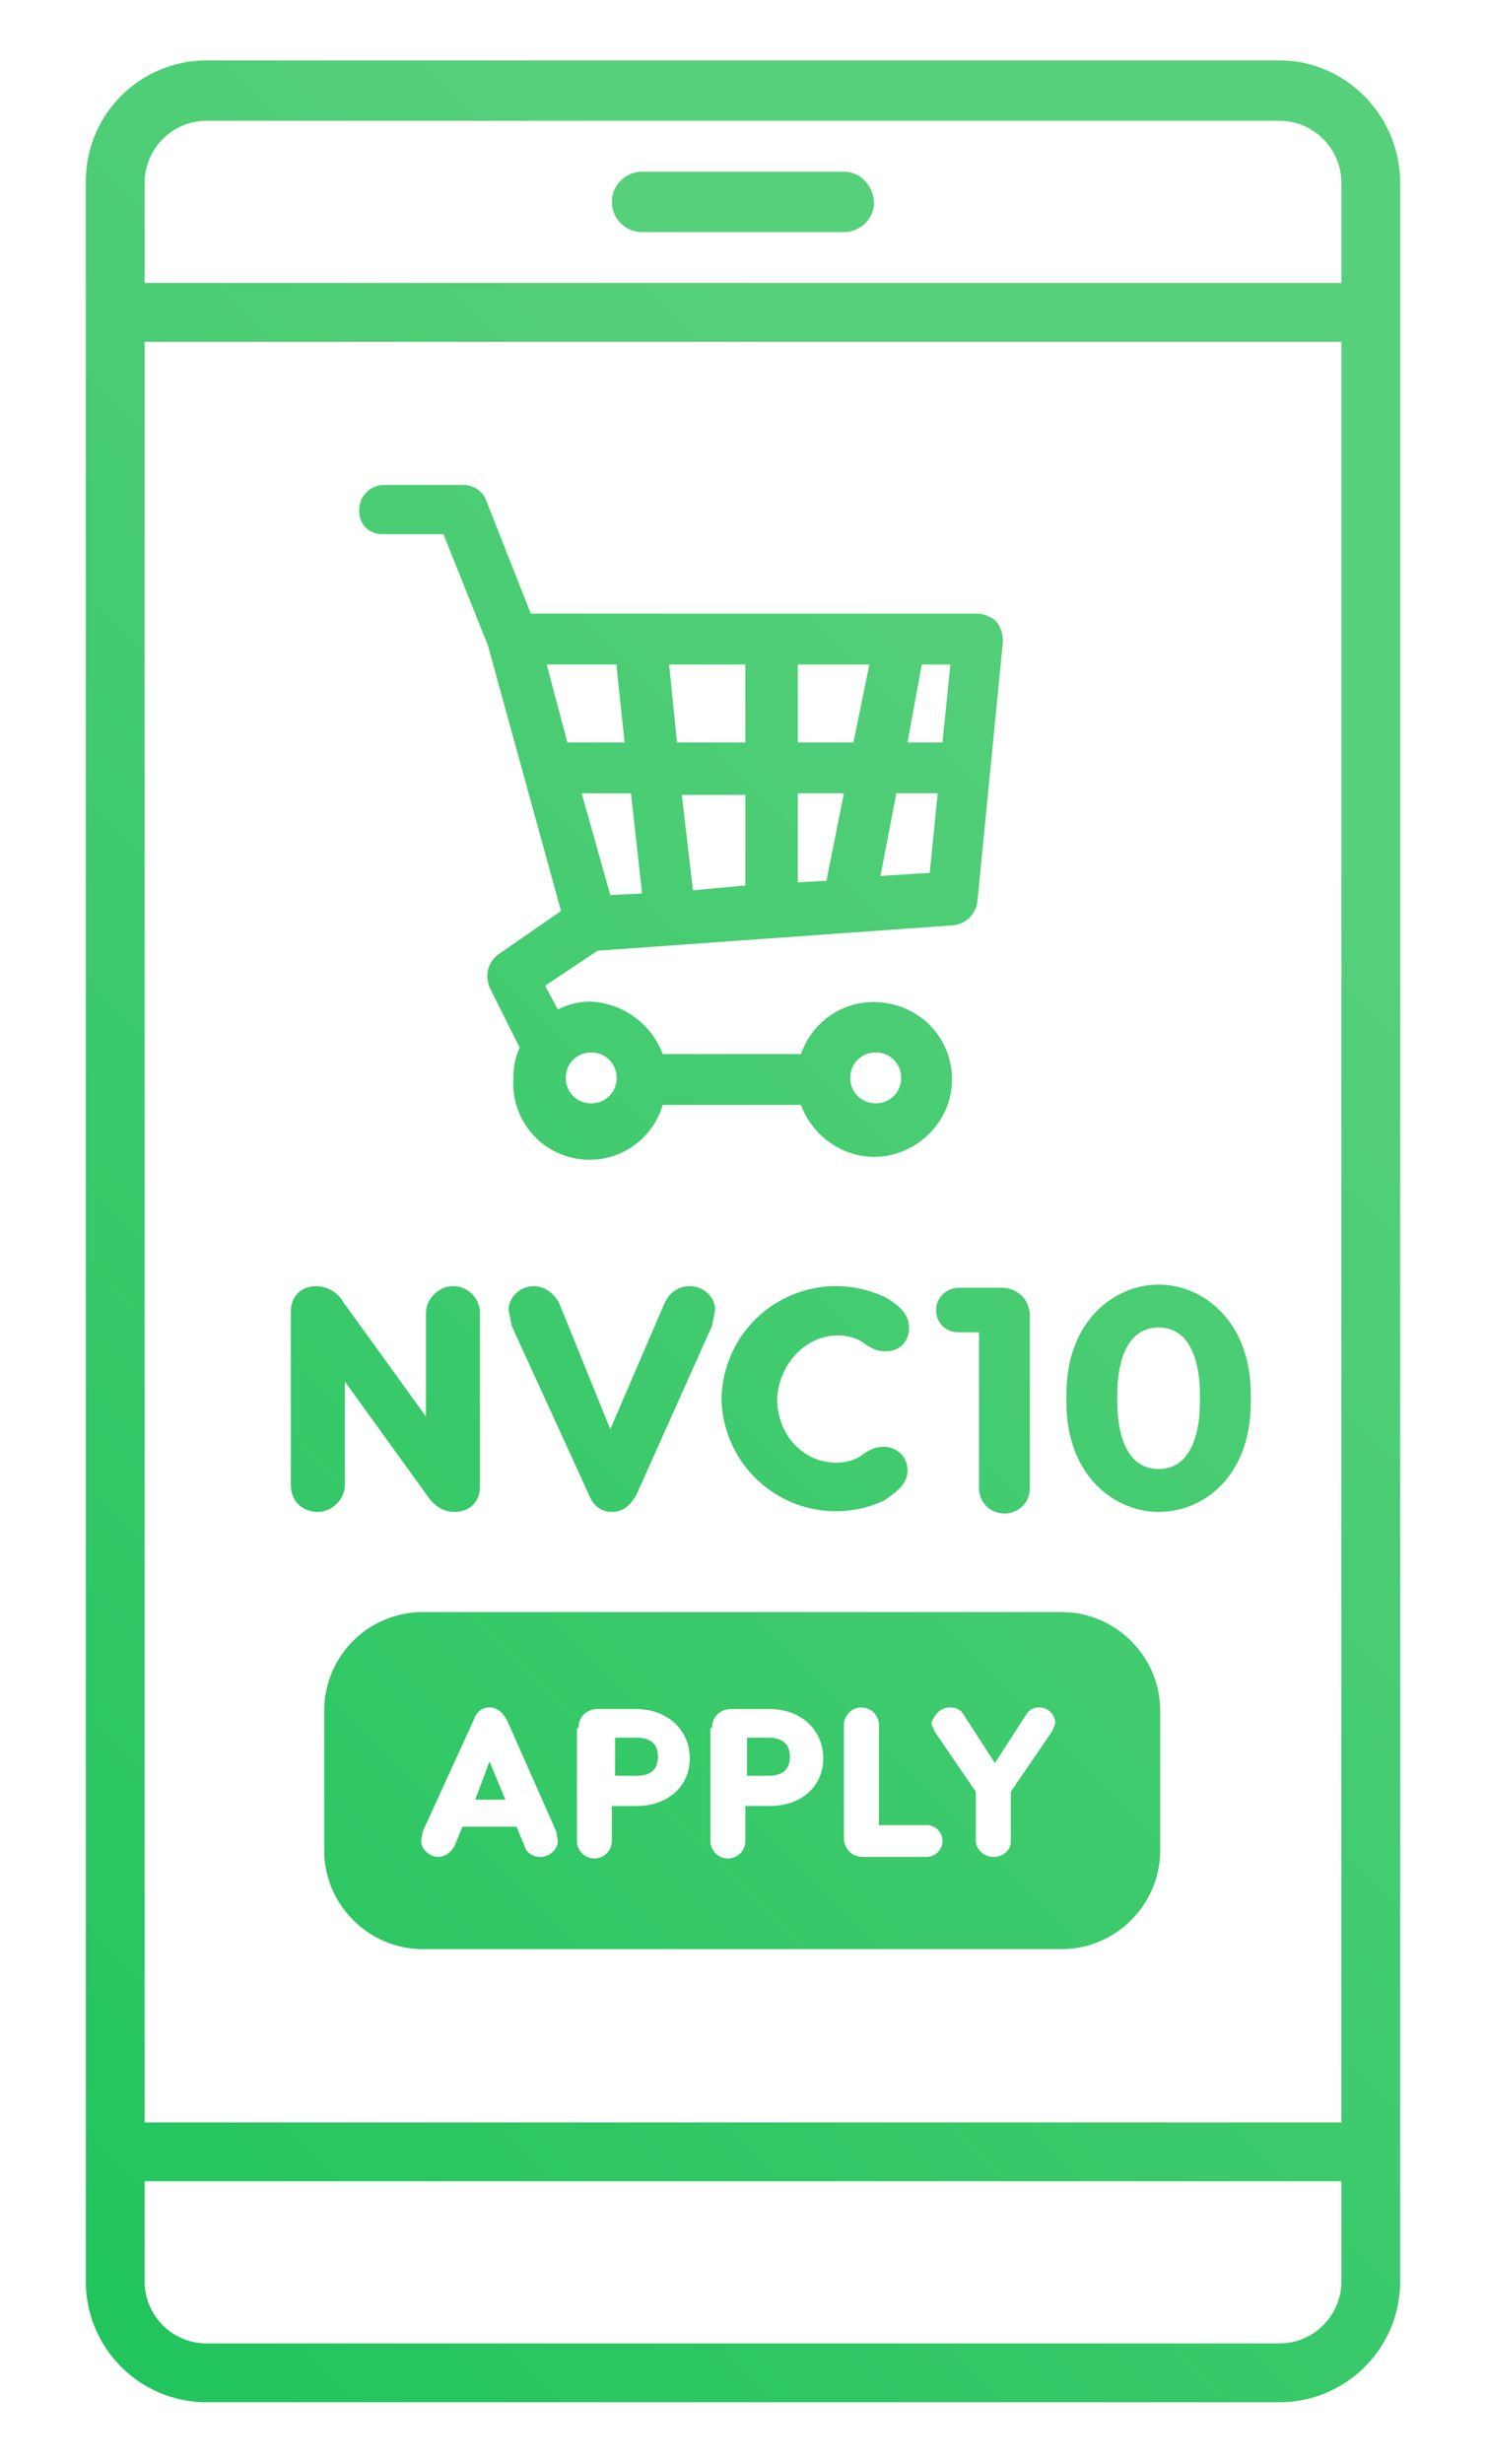
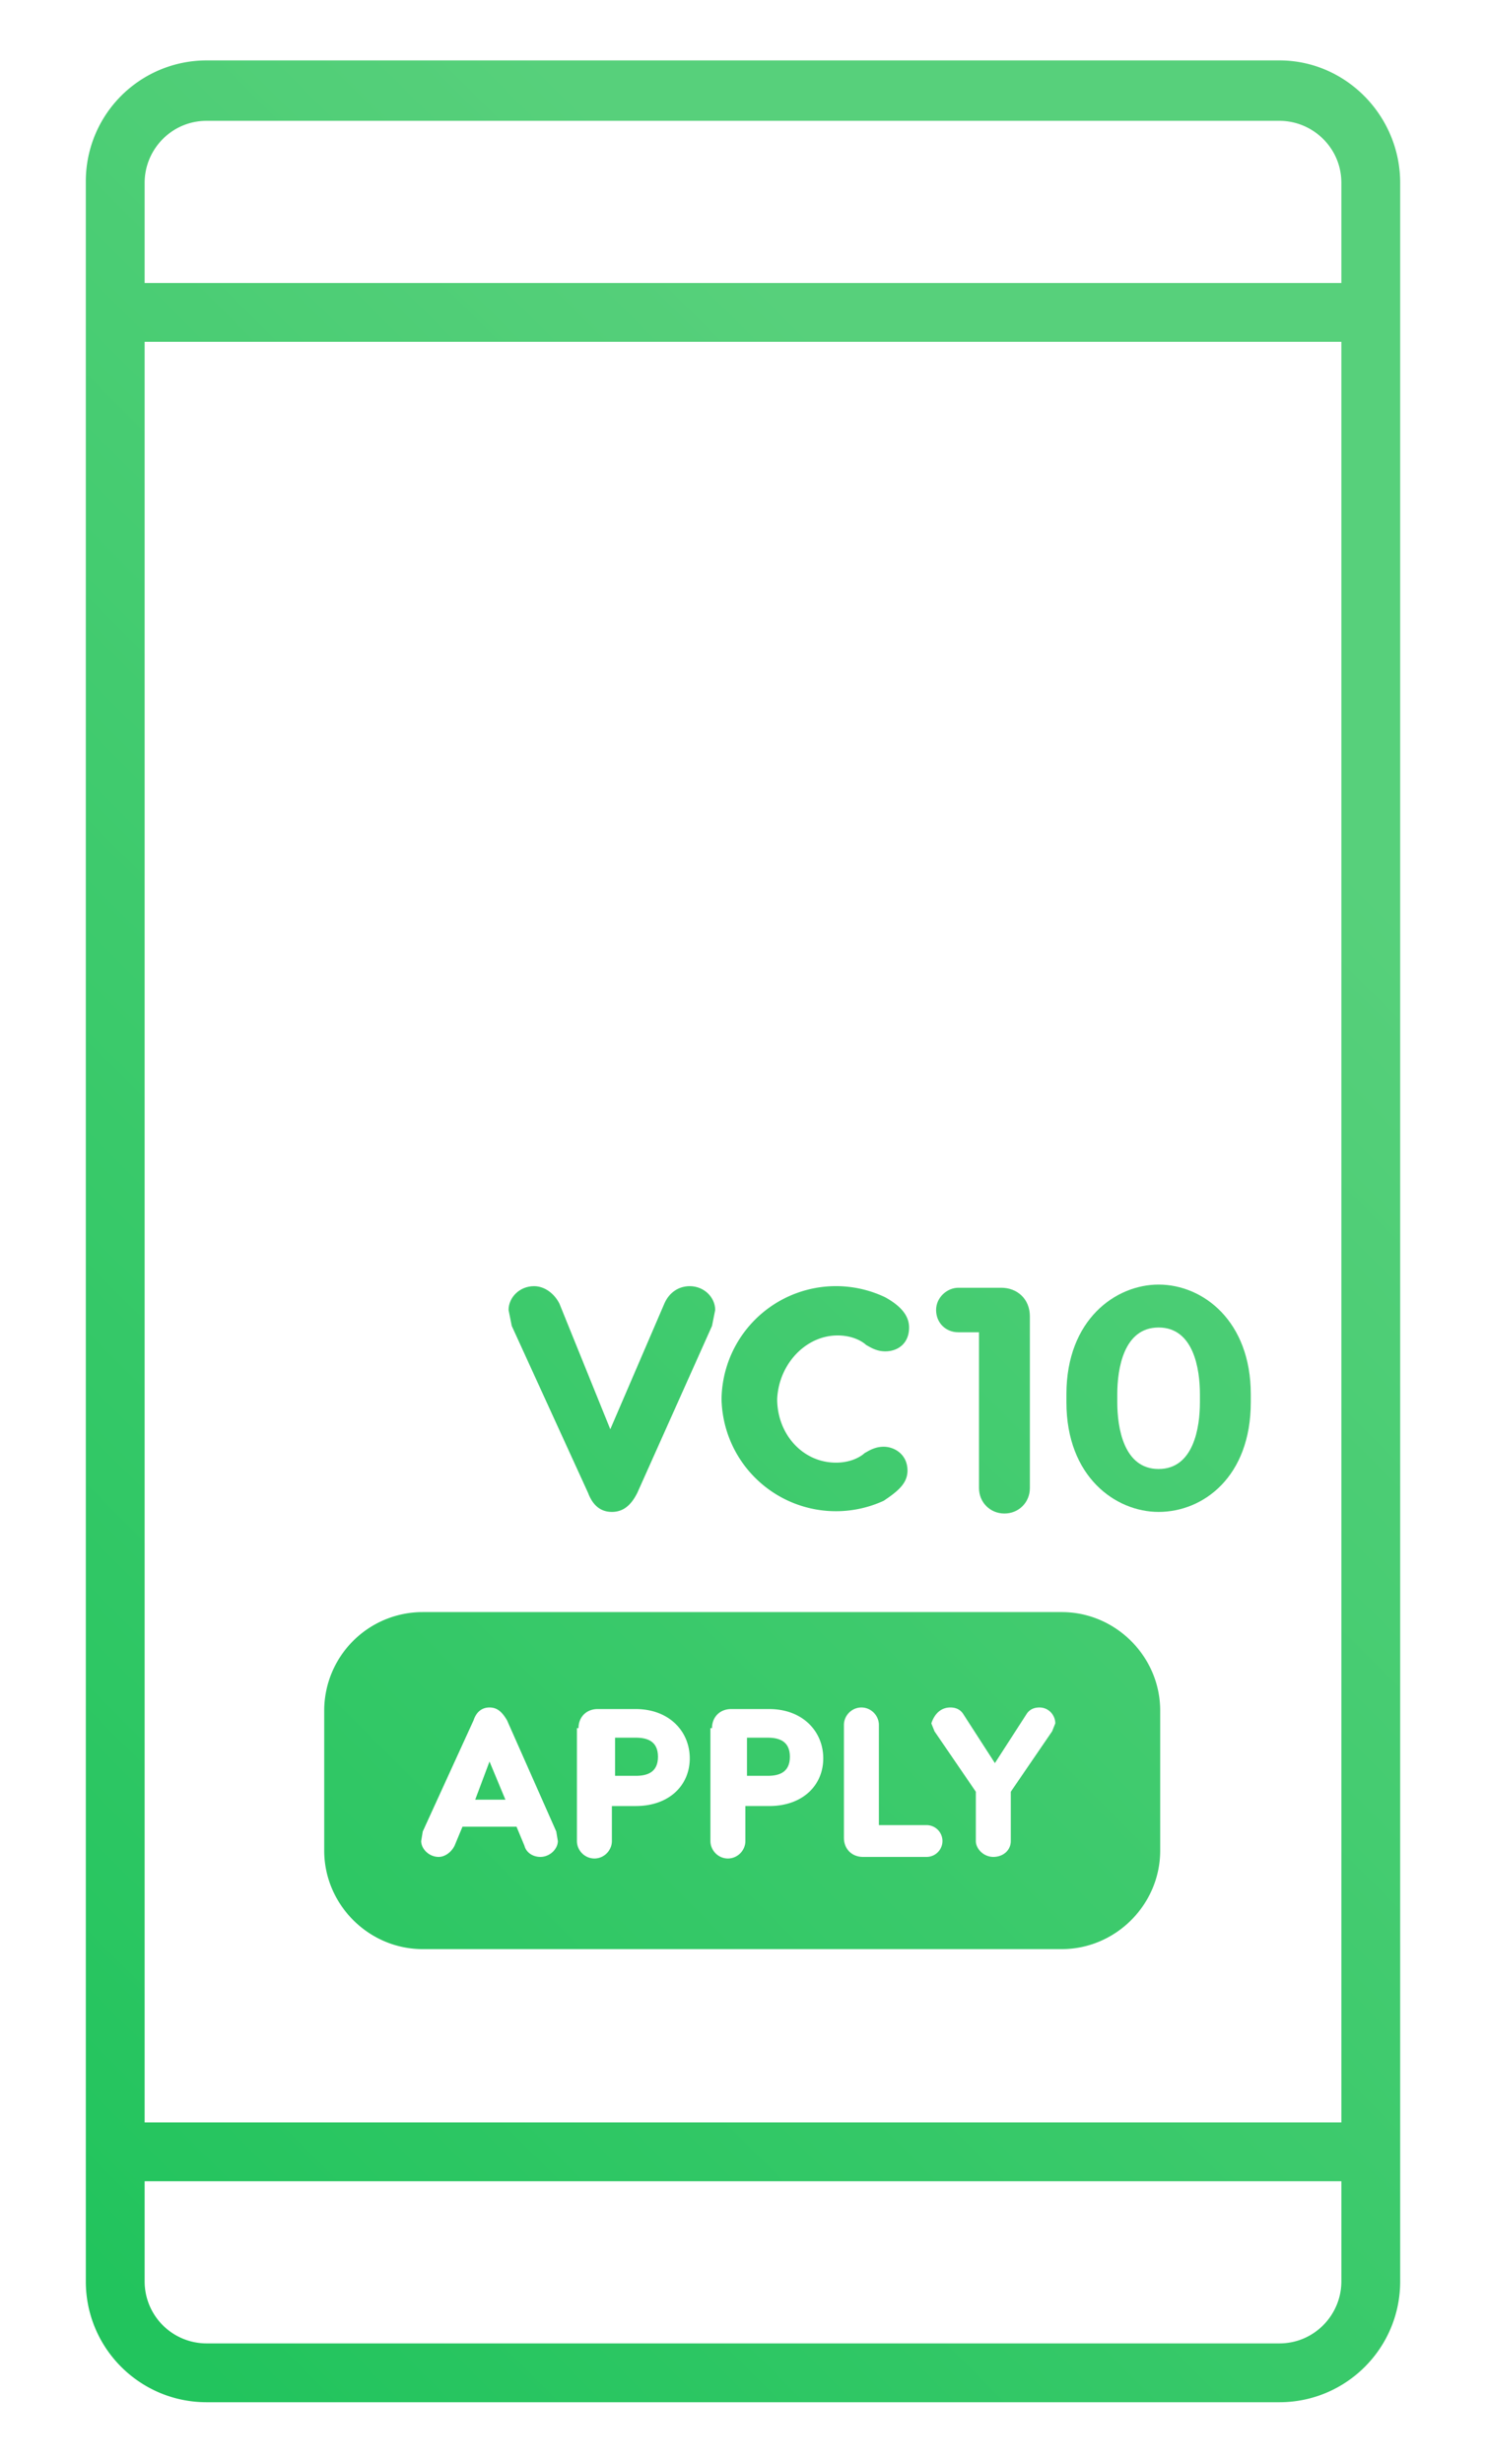
<svg xmlns="http://www.w3.org/2000/svg" xmlns:xlink="http://www.w3.org/1999/xlink" viewBox="0 0 93.5 155">
  <linearGradient id="a">
    <stop offset="0" stop-color="#22c45d" />
    <stop offset="1" stop-color="#57d07b" />
  </linearGradient>
  <linearGradient xlink:href="#a" id="b" x1="-38.7" x2="45.1" y1="98.2" y2="14.3" gradientUnits="userSpaceOnUse" />
  <linearGradient xlink:href="#a" id="c" x1="-6.3" x2="77.6" y1="130.6" y2="46.7" gradientUnits="userSpaceOnUse" />
  <linearGradient xlink:href="#a" id="d" x1="-11.3" x2="72.5" y1="123.6" y2="39.7" gradientUnits="userSpaceOnUse" />
  <linearGradient xlink:href="#a" id="e" x1="-5.4" x2="78.5" y1="129.5" y2="45.6" gradientUnits="userSpaceOnUse" />
  <linearGradient xlink:href="#a" id="f" x1="2.8" x2="86.7" y1="137.7" y2="53.8" gradientUnits="userSpaceOnUse" />
  <linearGradient xlink:href="#a" id="g" x1="7.5" x2="91.3" y1="142.3" y2="58.5" gradientUnits="userSpaceOnUse" />
  <linearGradient xlink:href="#a" id="h" x1="13" x2="96.9" y1="147.9" y2="64" gradientUnits="userSpaceOnUse" />
  <linearGradient xlink:href="#a" id="i" x1="-21.5" x2="62.4" y1="113.4" y2="29.5" gradientUnits="userSpaceOnUse" />
  <linearGradient xlink:href="#a" id="j" x1="11.8" x2="95.7" y1="146.7" y2="62.8" gradientUnits="userSpaceOnUse" />
  <linearGradient xlink:href="#a" id="k" x1="4.2" x2="88.1" y1="139.1" y2="55.2" gradientUnits="userSpaceOnUse" />
  <linearGradient xlink:href="#a" id="l" x1="7.7" x2="91.5" y1="142.5" y2="58.7" gradientUnits="userSpaceOnUse" />
  <linearGradient xlink:href="#a" id="m" x1="11.9" x2="95.8" y1="146.8" y2="63" gradientUnits="userSpaceOnUse" />
-   <path fill="url(#b)" d="M53.1 10.8H40.4a1.9 1.9 0 1 0 0 3.8h12.7c1 0 1.9-.8 1.9-1.9-.1-1.1-.9-1.9-1.9-1.9z" />
  <path fill="url(#c)" d="M80.5 3.8H13a7.6 7.6 0 0 0-7.6 7.6v132.1c0 4.2 3.4 7.6 7.6 7.6h67.5c4.2 0 7.6-3.4 7.6-7.6v-132c0-4.2-3.4-7.7-7.6-7.7zm3.9 139.7c0 2.1-1.7 3.9-3.9 3.9H13a3.9 3.9 0 0 1-3.9-3.9v-6.3h75.3zm0-10H9.1v-112h75.3zm0-115.7H9.1v-6.3c0-2.1 1.7-3.9 3.9-3.9h67.5c2.1 0 3.9 1.7 3.9 3.9z" />
-   <path fill="url(#d)" d="M20 95.1c.9 0 1.7-.8 1.7-1.7v-6.5l5.2 7.2c.4.6 1 1 1.7 1 .9 0 1.6-.6 1.6-1.6V82.6c0-.9-.7-1.7-1.7-1.7-.9 0-1.7.8-1.7 1.7v6.5l-5.2-7.2a2 2 0 0 0-1.7-1c-.9 0-1.6.6-1.6 1.6v10.9c0 1 .7 1.7 1.7 1.7z" />
  <path fill="url(#e)" d="M38.5 95.1c.7 0 1.2-.4 1.6-1.2l4.7-10.5.2-1c0-.8-.7-1.5-1.6-1.5-.7 0-1.3.4-1.6 1.1l-3.4 7.9-3.2-7.9c-.3-.6-.9-1.1-1.6-1.1-.9 0-1.6.7-1.6 1.5l.2 1L37 93.9c.3.8.8 1.2 1.5 1.2z" />
  <path fill="url(#f)" d="M52.7 84c1.1 0 1.7.5 1.8.6.2.1.6.4 1.2.4.8 0 1.5-.5 1.5-1.5 0-.8-.6-1.4-1.5-1.9A7.2 7.2 0 0 0 45.4 88a7.2 7.2 0 0 0 10.2 6.4c.9-.6 1.5-1.1 1.5-1.9 0-1-.8-1.5-1.5-1.5-.6 0-1 .3-1.2.4-.1.1-.7.6-1.8.6-2.1 0-3.7-1.8-3.7-4 .1-2.2 1.8-4 3.8-4z" />
  <path fill="url(#g)" d="M60.3 81c-.7 0-1.4.6-1.4 1.4s.6 1.4 1.4 1.4h1.3v9.8c0 .9.7 1.6 1.6 1.6s1.6-.7 1.6-1.6V82.8c0-1.1-.8-1.8-1.8-1.8z" />
  <path fill="url(#h)" d="M72.9 95.1c2.8 0 5.8-2.2 5.8-6.9v-.5c0-4.6-3-6.9-5.8-6.9-2.7 0-5.8 2.2-5.8 6.9v.5c0 4.7 3.1 6.9 5.8 6.9zm-2.6-7.4c0-1.6.4-4.2 2.6-4.2s2.6 2.6 2.6 4.2v.5c0 1.6-.4 4.2-2.6 4.2s-2.6-2.6-2.6-4.2z" />
-   <path fill="url(#i)" d="M24.1 33.6h3.8l2.8 7 4.6 16.7-3.9 2.7c-.7.5-.9 1.3-.6 2.1l1.9 3.8c-.3.6-.4 1.3-.4 2a4.8 4.8 0 0 0 9.4 1.6h8.7c.8 2.2 3.1 3.6 5.4 3.2s4.1-2.4 4.1-4.8-1.7-4.4-4.1-4.8c-2.3-.4-4.6.9-5.4 3.2h-8.7a5.1 5.1 0 0 0-4.6-3.3c-.7 0-1.4.2-2 .5l-.8-1.5 3.3-2.2L60 58.2c.8-.1 1.4-.7 1.5-1.5l1.6-16.3a2 2 0 0 0-.4-1.3c-.3-.3-.8-.5-1.2-.5H33.4l-2.8-7.1c-.2-.6-.8-1-1.5-1h-4.9c-.9 0-1.6.7-1.6 1.6s.6 1.5 1.5 1.5zm31 32.6c.9 0 1.6.7 1.6 1.6s-.7 1.6-1.6 1.6-1.6-.7-1.6-1.6.7-1.6 1.6-1.6zm-17.9 0c.9 0 1.6.7 1.6 1.6s-.7 1.6-1.6 1.6-1.6-.7-1.6-1.6.7-1.6 1.6-1.6zm9.7-10.5-3.3.3-.7-6h4zM58 41.8h1.8l-.5 4.9h-2.2zm-1.6 8.1H59l-.5 5-3.1.2zm-6.2-8.1h4.5l-1 4.9h-3.5zm0 8.1h2.9L52 55.4l-1.8.1zm-3.3-8.1v4.9h-4.3l-.5-4.9zm-6.5 14.4-2 .1-1.8-6.4h3.1zm-1.6-14.4v.2l.5 4.7h-3.6l-1.3-4.9z" />
  <path fill="url(#j)" d="M49.7 110.5c0-1-.7-1.2-1.4-1.2H47v2.4h1.3c.7 0 1.4-.2 1.4-1.2z" />
  <path fill="url(#k)" d="m30.8 110.8-.9 2.4h1.9z" />
  <path fill="url(#l)" d="M41.4 110.5c0-1-.7-1.2-1.4-1.2h-1.3v2.4H40c.7 0 1.4-.2 1.4-1.2z" />
  <path fill="url(#m)" d="M20.4 107.6v8.8c0 3.4 2.8 6.2 6.2 6.2h40.2c3.4 0 6.2-2.8 6.2-6.2v-8.8c0-3.4-2.8-6.2-6.2-6.2H26.6a6.2 6.2 0 0 0-6.2 6.2zm39.4-.2c.3 0 .6.1.8.4l2 3.1 2-3.1c.2-.3.5-.4.8-.4.6 0 1 .5 1 1l-.2.5-2.6 3.8v3.1c0 .6-.5 1-1.1 1s-1.1-.5-1.1-1v-3.1l-2.6-3.8-.2-.5c.2-.6.6-1 1.2-1zm-6.7 1.1c0-.6.5-1.1 1.1-1.1s1.1.5 1.1 1.1v6.3h3a1 1 0 0 1 0 2h-4c-.7 0-1.2-.5-1.2-1.2zm-8.3.2c0-.7.5-1.2 1.2-1.2h2.4c2.1 0 3.4 1.4 3.4 3.1s-1.3 3-3.4 3h-1.5v2.2c0 .6-.5 1.1-1.1 1.1s-1.1-.5-1.1-1.1v-7.1zm-8.4 0c0-.7.5-1.2 1.2-1.2H40c2.1 0 3.4 1.4 3.4 3.1s-1.3 3-3.4 3h-1.5v2.2c0 .6-.5 1.1-1.1 1.1s-1.1-.5-1.1-1.1v-7.1zm-6.6-.5c.2-.6.6-.8 1-.8.5 0 .8.3 1.1.8l3.1 7 .1.6c0 .5-.5 1-1.1 1-.5 0-.9-.3-1-.7l-.5-1.2h-3.4l-.5 1.2c-.2.4-.6.7-1 .7-.6 0-1.1-.5-1.1-1l.1-.6z" />
</svg>